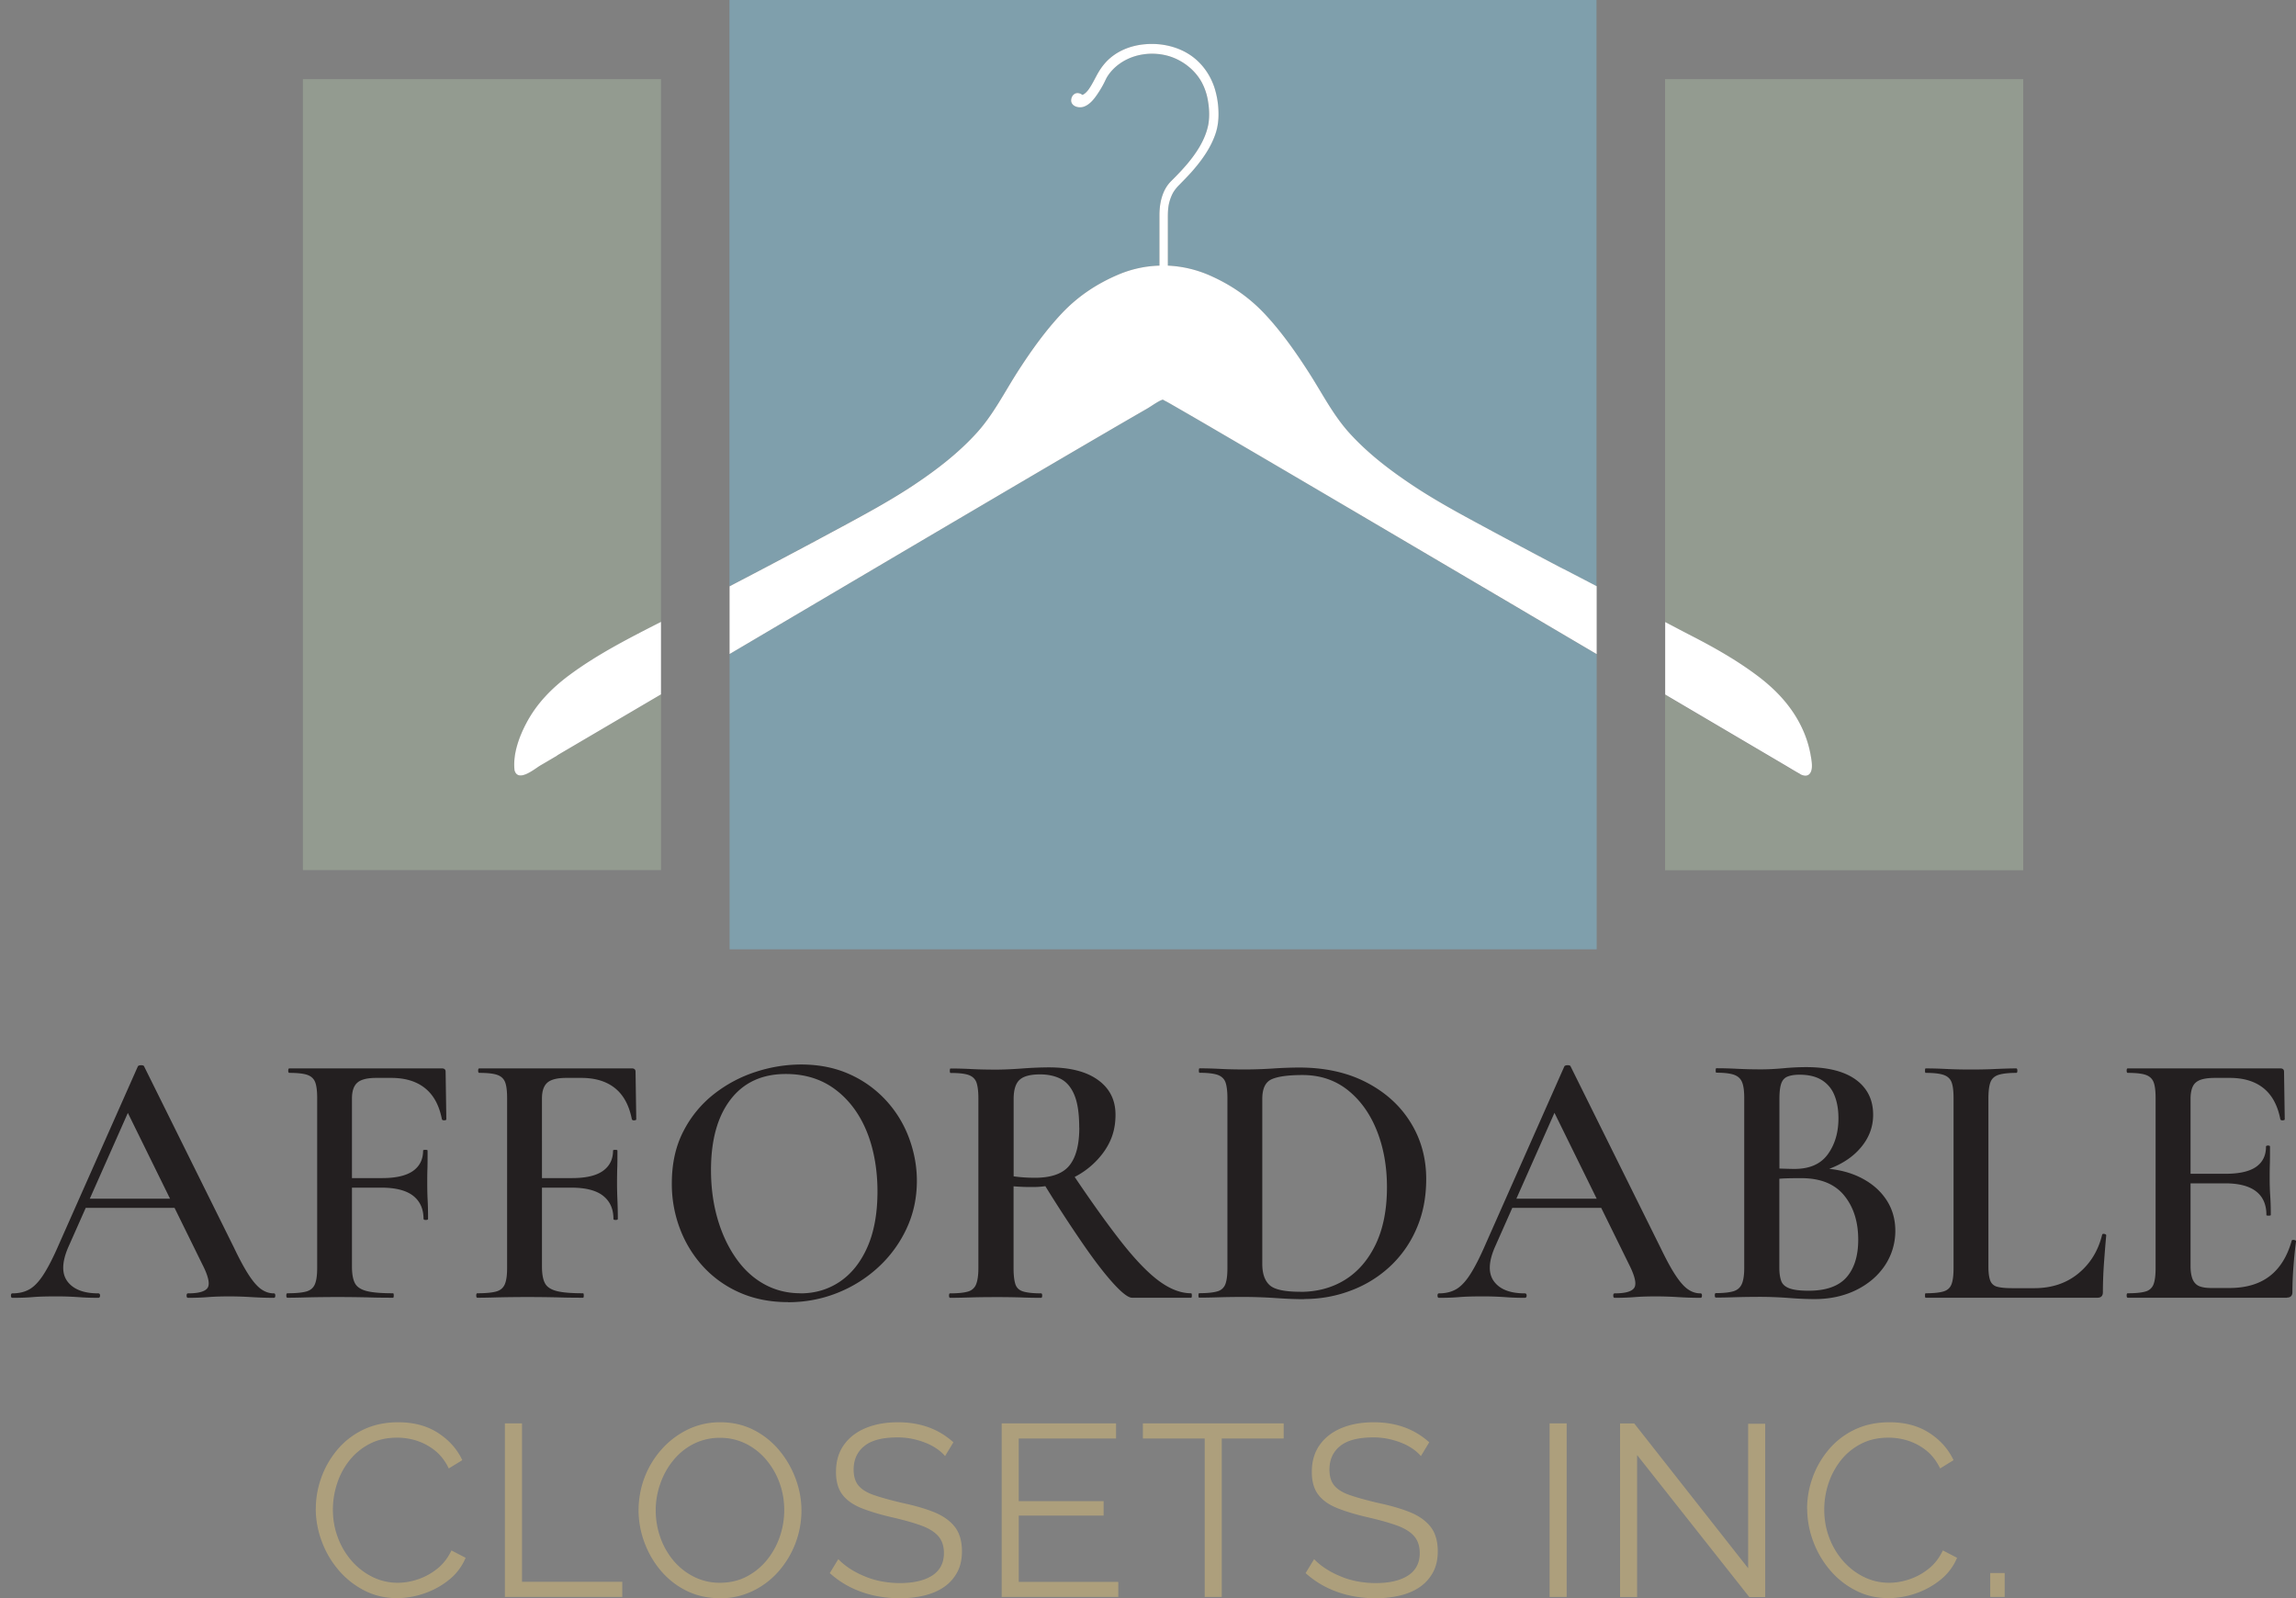
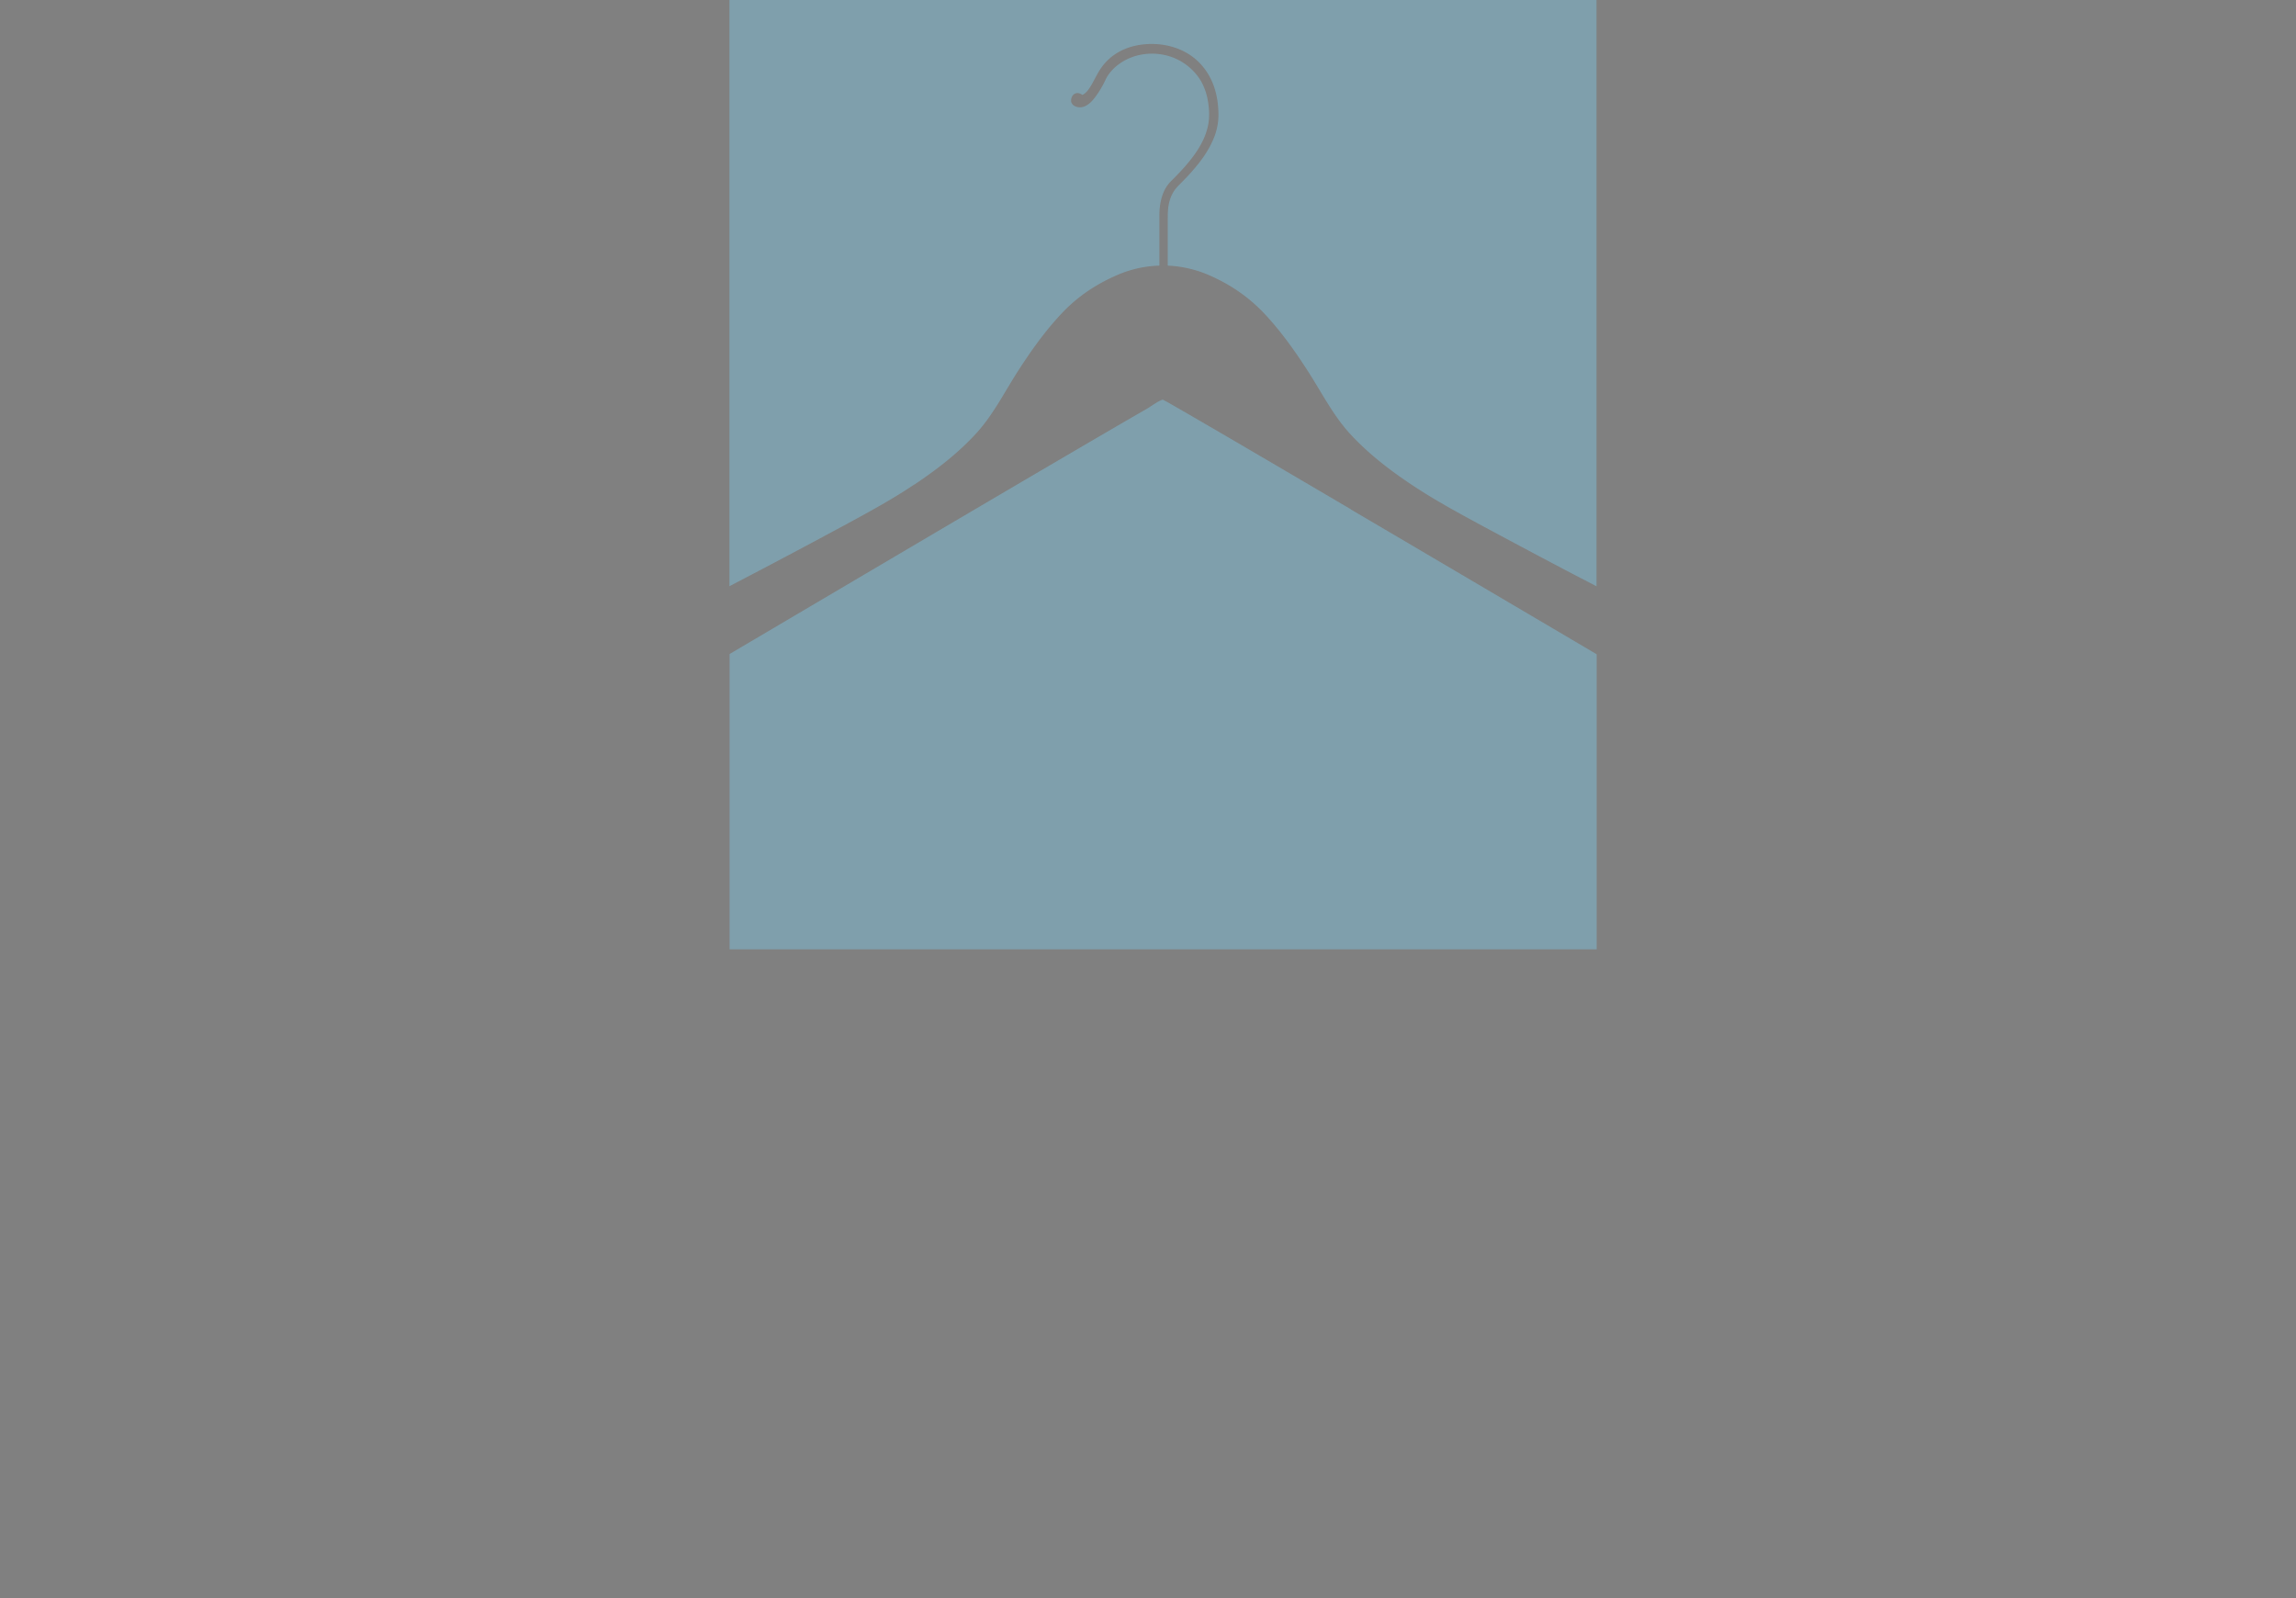
<svg xmlns="http://www.w3.org/2000/svg" width="181" height="126" fill="none">
  <rect width="100%" height="100%" fill="#808080" stroke="none" />
  <path fill="#7F9FAC" d="M72.092 38.196c1.773-1.189 3.502-2.516 4.955-4.132 1.283-1.434 2.15-3.175 3.194-4.798 1.044-1.622 2.176-3.213 3.49-4.597 1.258-1.327 2.71-2.282 4.358-2.993a8.96 8.96 0 0 1 3.308-.736v-3.974c0-.604.088-1.201.308-1.754.107-.27.252-.516.434-.736.132-.164.29-.302.434-.453.34-.346.679-.698.994-1.075.748-.88 1.44-1.906 1.672-3.088.126-.622.088-1.289-.019-1.911a4.805 4.805 0 0 0-.54-1.554 4.44 4.44 0 0 0-2.466-1.95c-1.289-.408-2.792-.238-3.924.554-.39.27-.742.617-1 1.032-.1.157-.17.333-.257.503-.145.283-.308.56-.484.823-.29.428-.648.912-1.145 1.063-.352.113-.912-.012-.968-.453v-.081c.019-.233.138-.447.352-.522.182-.07.383.006.54.12.183-.083.365-.271.485-.435.302-.421.516-.912.78-1.358.163-.277.346-.54.566-.773.823-.906 1.987-1.346 3.15-1.434 1.239-.1 2.56.182 3.603.918.862.604 1.497 1.503 1.83 2.54.195.604.29 1.245.308 1.88a4.852 4.852 0 0 1-.27 1.824c-.403 1.126-1.12 2.094-1.893 2.956-.302.34-.616.66-.937.98a3.09 3.09 0 0 0-.471.592 3.05 3.05 0 0 0-.302.76c-.114.447-.12.887-.12 1.346v3.66c1.138.05 2.27.315 3.333.786 1.648.73 3.075 1.704 4.333 3.05 1.308 1.402 2.433 2.993 3.471 4.622 1.044 1.635 1.918 3.358 3.22 4.786 1.471 1.603 3.2 2.924 4.986 4.106 1.654 1.094 3.383 2.044 5.113 2.98a758.887 758.887 0 0 0 6.728 3.585c.868.459 1.742.905 2.616 1.364V0H57.503v46.213a671.177 671.177 0 0 0 9.4-4.986c1.761-.956 3.51-1.912 5.182-3.038l.007.007Z" />
  <path fill="#7F9FAC" d="M106.495 40.151c-3.465-2.037-6.93-4.075-10.4-6.1-1.082-.628-2.157-1.257-3.24-1.88-.295-.17-.59-.34-.892-.51-.082-.043-.164-.08-.245-.131-.026-.013-.044-.025-.05-.025-.334.081-.919.522-1.252.717a546.501 546.501 0 0 0-3.276 1.899c-3.49 2.037-6.98 4.087-10.464 6.137-3.207 1.887-13.055 7.697-19.16 11.3v23.28h68.354v-23.26a5733.1 5733.1 0 0 0-6.817-4.02c-4.182-2.464-8.37-4.935-12.558-7.394v-.013Z" />
-   <path fill="#939B90" d="M131.265 6.238v42.805c.78.409 1.56.817 2.346 1.226 1.729.893 3.433 1.88 5.005 3.069 1.415 1.075 2.654 2.39 3.434 4.056.314.666.559 1.377.679 2.113.063.383.189.98.019 1.352-.183.39-.554.333-.855.17-.447-.246-.881-.516-1.321-.774l-9.307-5.483v13.834h28.229V6.238h-28.229ZM43.932 59.563c-.446.264-.886.522-1.333.78-.446.264-1.78 1.396-2.043.359v-.044c-.12-1.233.37-2.56.918-3.616.81-1.56 2.018-2.786 3.377-3.798 2.25-1.68 4.766-2.95 7.256-4.22V6.238H23.88v62.356h28.228V54.74l-8.206 4.823h.031Z" />
-   <path fill="#fff" d="M123.248 44.855a632.736 632.736 0 0 1-6.729-3.584c-1.736-.937-3.465-1.887-5.112-2.981-1.78-1.182-3.516-2.497-4.987-4.106-1.308-1.428-2.176-3.157-3.22-4.786-1.044-1.629-2.163-3.22-3.47-4.622-1.259-1.346-2.686-2.32-4.334-3.05a9.256 9.256 0 0 0-3.332-.786v-3.66c0-.459 0-.899.119-1.345.07-.264.17-.522.302-.761a3.09 3.09 0 0 1 .472-.591c.314-.321.635-.648.937-.981.773-.868 1.49-1.837 1.892-2.956.214-.59.29-1.195.27-1.823a6.799 6.799 0 0 0-.307-1.88c-.334-1.038-.969-1.931-1.83-2.541-1.044-.736-2.365-1.019-3.604-.918-1.163.088-2.326.534-3.15 1.434a4.61 4.61 0 0 0-.566.773c-.264.446-.478.937-.78 1.358-.12.164-.295.352-.484.434-.157-.113-.358-.188-.54-.12-.215.076-.334.29-.353.516V7.967c.057.44.616.566.969.453.496-.157.861-.635 1.144-1.063.176-.264.34-.54.484-.823.088-.17.157-.346.258-.503.258-.41.61-.761 1-1.032 1.132-.792 2.635-.956 3.924-.553.987.314 1.918 1.012 2.465 1.95a4.66 4.66 0 0 1 .54 1.552c.108.623.139 1.29.02 1.912-.24 1.176-.931 2.207-1.673 3.088-.315.37-.654.73-.994 1.075-.144.151-.302.29-.434.453-.182.22-.327.471-.434.736-.226.553-.308 1.157-.308 1.754v3.974a8.957 8.957 0 0 0-3.307.736c-1.648.71-3.094 1.666-4.358 2.993-1.314 1.39-2.446 2.975-3.49 4.597-1.044 1.623-1.912 3.364-3.195 4.798-1.452 1.616-3.175 2.943-4.955 4.132-1.673 1.119-3.42 2.081-5.182 3.037a672.298 672.298 0 0 1-9.4 4.986v5.34c6.105-3.604 15.96-9.42 19.16-11.3 3.484-2.05 6.967-4.1 10.464-6.138 1.088-.636 2.182-1.27 3.276-1.9.333-.188.918-.628 1.251-.716.013 0 .032.012.05.025.076.05.164.088.246.132.296.163.597.34.893.51 1.082.622 2.163 1.25 3.238 1.88 3.472 2.024 6.936 4.062 10.401 6.1 4.188 2.464 8.37 4.93 12.558 7.394a5733.1 5733.1 0 0 0 6.817 4.019v-5.352c-.868-.459-1.742-.905-2.616-1.364l-.006.006ZM141.899 61.022c.302.164.673.227.855-.17.17-.37.044-.968-.019-1.351a8.481 8.481 0 0 0-.679-2.113c-.78-1.667-2.019-2.981-3.433-4.056-1.566-1.189-3.277-2.17-5.006-3.07-.786-.401-1.566-.817-2.346-1.225v5.716l9.307 5.483c.44.258.874.529 1.321.774v.012ZM44.85 53.244c-1.364 1.018-2.565 2.238-3.376 3.798-.554 1.056-1.038 2.383-.918 3.616v.044c.264 1.037 1.597-.095 2.043-.359.447-.258.887-.522 1.333-.78h-.031l8.206-4.823v-5.716c-2.49 1.27-4.999 2.54-7.257 4.22Z" />
-   <path fill="#231F20" d="M21.59 101.96c.075 0 .113.056.113.176 0 .119-.038.176-.113.176-.579 0-1.17-.019-1.78-.057a28.032 28.032 0 0 0-1.748-.056c-.635 0-1.188.018-1.66.056-.472.038-1 .057-1.578.057-.076 0-.114-.057-.114-.176 0-.12.038-.176.114-.176.867 0 1.39-.158 1.56-.466.169-.308.03-.918-.435-1.823L9.906 87.383l1.189-1.937-5.723 12.898c-.503 1.176-.515 2.069-.044 2.691.472.616 1.277.925 2.415.925.094 0 .145.056.145.176 0 .119-.05.176-.145.176-.579 0-1.107-.019-1.591-.057a24.03 24.03 0 0 0-1.824-.056c-.735 0-1.314.018-1.748.056-.434.038-.968.057-1.603.057-.076 0-.114-.057-.114-.176 0-.12.038-.176.114-.176.522 0 .968-.107 1.345-.321.378-.214.749-.604 1.113-1.17.365-.566.774-1.364 1.214-2.383l6.22-14.023c.037-.057.125-.088.257-.088s.214.031.233.088l7.08 14.28c.44.925.837 1.655 1.183 2.183.346.528.672.899.98 1.113.309.214.636.321.982.321h.006ZM6.209 95.219l.377-.724h8.093l.201.724H6.21ZM22.659 102.305c-.057 0-.088-.056-.088-.176 0-.119.031-.176.088-.176.673 0 1.176-.05 1.503-.144.327-.095.547-.29.666-.579.12-.289.176-.71.176-1.27V86.572c0-.56-.05-.981-.157-1.258-.107-.276-.314-.471-.622-.578-.309-.107-.78-.157-1.415-.157-.057 0-.088-.057-.088-.176 0-.12.031-.177.088-.177h12.03c.194 0 .289.088.289.258l.056 3.76c0 .038-.05.064-.144.076-.095.006-.164-.012-.202-.075-.213-1.1-.654-1.918-1.333-2.46-.673-.54-1.56-.81-2.66-.81h-1.188c-.71 0-1.208.126-1.49.377-.284.252-.422.667-.422 1.245V99.84c0 .579.076 1.019.233 1.315.15.295.465.503.924.622.46.12 1.157.176 2.082.176.037 0 .056.057.056.176 0 .12-.019.176-.056.176-.654 0-1.359-.006-2.113-.031a104.545 104.545 0 0 0-4.54 0c-.636.019-1.195.031-1.68.031h.007Zm10.728-6.219c0-.792-.277-1.396-.824-1.823-.547-.422-1.383-.636-2.503-.636h-3.616v-.754h3.673c1.1 0 1.912-.189 2.446-.566.528-.377.792-.912.792-1.604 0-.037.057-.056.176-.056.12 0 .177.019.177.056 0 .636 0 1.126-.013 1.478-.013.346-.013.704-.013 1.07 0 .465.007.917.032 1.376.025.46.031.937.031 1.46 0 .056-.056.087-.176.087s-.176-.025-.176-.088h-.006ZM37.632 102.305c-.057 0-.088-.056-.088-.176 0-.119.03-.176.088-.176.672 0 1.175-.05 1.502-.144.327-.095.547-.29.667-.579s.176-.71.176-1.27V86.572c0-.56-.05-.981-.157-1.258-.107-.276-.315-.471-.623-.578-.308-.107-.78-.157-1.415-.157-.056 0-.088-.057-.088-.176 0-.12.032-.177.088-.177h12.03c.195 0 .29.088.29.258l.056 3.76c0 .038-.05.064-.145.076-.094.013-.163-.012-.2-.075-.215-1.1-.655-1.918-1.328-2.46-.673-.54-1.56-.81-2.66-.81h-1.188c-.71 0-1.208.126-1.49.377-.284.252-.422.667-.422 1.245V99.84c0 .579.075 1.019.233 1.315.15.295.465.503.924.622.46.12 1.157.176 2.082.176.037 0 .056.057.056.176 0 .12-.019.176-.056.176-.654 0-1.359-.006-2.113-.031a104.549 104.549 0 0 0-4.54 0c-.636.019-1.195.031-1.68.031Zm10.727-6.219c0-.792-.276-1.396-.823-1.823-.547-.428-1.384-.636-2.503-.636h-3.616v-.754h3.672c1.101 0 1.912-.189 2.44-.566.529-.377.799-.912.799-1.604 0-.037.057-.056.17-.056.113 0 .176.019.176.056 0 .636 0 1.126-.019 1.478-.006.346-.013.704-.013 1.07 0 .465.013.917.032 1.376.019.46.031.937.031 1.46 0 .056-.056.087-.176.087s-.17-.025-.17-.088ZM62.125 102.651c-1.39 0-2.648-.245-3.773-.735a8.56 8.56 0 0 1-2.893-2.038 9.23 9.23 0 0 1-1.849-2.993 9.92 9.92 0 0 1-.648-3.597c0-1.56.302-2.93.912-4.106a8.819 8.819 0 0 1 2.415-2.937c1-.78 2.1-1.365 3.295-1.748a11.576 11.576 0 0 1 3.56-.579c1.427 0 2.703.258 3.829.767a8.722 8.722 0 0 1 2.88 2.07 8.966 8.966 0 0 1 1.805 2.949c.409 1.1.622 2.226.622 3.383 0 1.352-.27 2.603-.81 3.76a9.692 9.692 0 0 1-2.214 3.037 10.41 10.41 0 0 1-3.239 2.038c-1.226.49-2.521.736-3.892.736v-.007Zm.98-.691c1.158 0 2.195-.309 3.107-.925.912-.616 1.641-1.528 2.17-2.729.528-1.201.792-2.666.792-4.383s-.29-3.383-.868-4.773c-.578-1.39-1.409-2.484-2.484-3.282-1.075-.799-2.37-1.201-3.873-1.201-1.868 0-3.32.666-4.352 2.006-1.031 1.339-1.547 3.194-1.547 5.565 0 1.39.176 2.672.522 3.86.346 1.19.836 2.22 1.459 3.107.623.887 1.364 1.566 2.226 2.038.855.471 1.805.71 2.849.71v.007ZM82.681 84.145c1.68 0 2.975.333 3.886 1 .919.666 1.371 1.578 1.371 2.735 0 1.157-.314 2.081-.937 2.95a6.451 6.451 0 0 1-2.427 2.024 7.185 7.185 0 0 1-3.194.723c-.233 0-.485 0-.755-.012-.27-.013-.51-.025-.723-.044v6.445c0 .56.05.981.144 1.27.095.29.302.485.623.579.32.094.786.145 1.402.145.057 0 .088.056.088.176 0 .119-.031.176-.088.176-.484 0-1.018-.007-1.616-.032a62.823 62.823 0 0 0-1.968-.025c-.673 0-1.32.006-1.937.025-.616.019-1.17.032-1.647.032-.057 0-.088-.057-.088-.176 0-.12.025-.176.088-.176.635 0 1.106-.051 1.414-.145a.943.943 0 0 0 .636-.579c.113-.289.176-.71.176-1.27V86.578c0-.56-.057-.98-.157-1.257-.107-.277-.315-.472-.623-.579-.308-.107-.78-.157-1.415-.157-.038 0-.056-.057-.056-.176 0-.12.018-.176.056-.176.484 0 1.025.012 1.635.044.604.031 1.245.044 1.924.044.617 0 1.308-.032 2.082-.088a29.286 29.286 0 0 1 2.113-.088h-.007Zm2.396 4.741c0-1.12-.132-1.98-.39-2.584-.257-.61-.622-1.025-1.081-1.258-.46-.233-1.006-.346-1.616-.346-.755 0-1.29.138-1.604.421-.314.277-.478.786-.478 1.516v6.1c.27.037.56.069.868.088.308.019.579.025.811.025 1.29 0 2.195-.321 2.717-.969.522-.647.78-1.64.78-2.993h-.007Zm4.163 13.419c-.29 0-.773-.364-1.446-1.1-.673-.736-1.49-1.786-2.44-3.17a108.006 108.006 0 0 1-3.195-4.93l2.314-.691c1.56 2.333 2.9 4.194 4.006 5.596 1.107 1.396 2.094 2.403 2.95 3.019.855.616 1.678.924 2.47.924.038 0 .057.057.057.176 0 .12-.019.176-.056.176h-4.66ZM102.804 102.419c-.597 0-1.339-.025-2.226-.088a38.572 38.572 0 0 0-2.459-.088c-.673 0-1.32.006-1.937.025-.616.019-1.17.031-1.647.031-.038 0-.057-.056-.057-.176 0-.119.02-.176.057-.176.635 0 1.113-.05 1.434-.145a.919.919 0 0 0 .635-.578c.107-.289.157-.711.157-1.27V86.566c0-.56-.057-.981-.157-1.258-.107-.277-.321-.472-.635-.579-.321-.106-.786-.157-1.403-.157-.037 0-.056-.056-.056-.176s.019-.176.056-.176c.484 0 1.025.013 1.635.044.604.032 1.258.044 1.95.044.691 0 1.415-.025 2.213-.075a33.21 33.21 0 0 1 2.038-.076c2.024 0 3.785.384 5.288 1.157 1.503.774 2.673 1.824 3.496 3.15.831 1.328 1.246 2.824 1.246 4.484 0 1.447-.258 2.755-.768 3.918a8.797 8.797 0 0 1-2.094 2.98 9.26 9.26 0 0 1-3.081 1.894c-1.17.446-2.396.666-3.685.666v.013Zm-.289-.579c1.327 0 2.509-.321 3.528-.956 1.018-.635 1.823-1.572 2.414-2.804.585-1.233.881-2.73.881-4.484 0-1.654-.271-3.157-.812-4.496-.54-1.34-1.308-2.396-2.301-3.182-.994-.78-2.176-1.17-3.54-1.17-1.139 0-1.95.114-2.44.334-.49.22-.736.735-.736 1.547v13.01c0 .755.189 1.308.566 1.66.377.359 1.188.535 2.44.535v.006ZM134.057 101.96c.076 0 .113.056.113.176 0 .119-.037.176-.113.176-.578 0-1.169-.019-1.779-.057a28.05 28.05 0 0 0-1.749-.056c-.635 0-1.188.018-1.66.056-.471.038-1 .057-1.578.057-.076 0-.113-.057-.113-.176 0-.12.037-.176.113-.176.868 0 1.39-.158 1.559-.466.17-.308.026-.918-.433-1.823l-6.044-12.288 1.183-1.937-5.723 12.898c-.503 1.176-.515 2.069-.044 2.691.472.623 1.277.925 2.415.925.094 0 .145.056.145.176 0 .119-.051.176-.145.176-.579 0-1.107-.019-1.591-.057a24.032 24.032 0 0 0-1.824-.056c-.735 0-1.314.018-1.748.056-.434.038-.968.057-1.603.057-.076 0-.114-.057-.114-.176 0-.12.038-.176.114-.176.522 0 .968-.107 1.345-.321.378-.214.749-.604 1.113-1.17.365-.566.774-1.364 1.214-2.383l6.213-14.023c.038-.057.126-.088.258-.088s.214.031.232.088l7.081 14.28c.447.925.837 1.655 1.189 2.183.346.528.673.899.981 1.113.308.214.635.321.981.321h.012Zm-15.381-6.741.377-.724h8.093l.202.724h-8.672ZM142.849 92.558l.32-.465c1.252 0 2.346.214 3.283.635.937.428 1.66 1.006 2.182 1.749.522.742.78 1.597.78 2.559 0 .962-.277 1.912-.824 2.729-.547.817-1.308 1.465-2.27 1.937-.962.471-2.05.71-3.27.71-.56 0-1.233-.025-2.025-.088a31.154 31.154 0 0 0-2.17-.088c-.654 0-1.32.007-1.936.025-.617.019-1.17.032-1.648.032-.057 0-.088-.057-.088-.176 0-.12.025-.176.088-.176.597 0 1.056-.051 1.377-.145.315-.094.541-.289.667-.578.126-.29.188-.711.188-1.27V86.558c0-.56-.056-.98-.176-1.257-.113-.277-.333-.472-.647-.579-.315-.107-.774-.157-1.371-.157-.038 0-.057-.057-.057-.176 0-.12.019-.176.057-.176.484 0 1.025.012 1.635.044a37.24 37.24 0 0 0 1.924.044c.541 0 1.119-.032 1.736-.088a19.411 19.411 0 0 1 1.767-.088c1.157 0 2.125.15 2.905.446.78.296 1.371.73 1.779 1.29.409.559.61 1.232.61 2.024 0 1.082-.415 2.038-1.245 2.88-.83.837-2.012 1.428-3.559 1.78l-.012.012Zm-.988-7.835c-.383 0-.698.05-.937.145-.239.094-.408.276-.503.547-.094.27-.144.673-.144 1.214v5.665l-1.038-.2c.635.018 1.157.03 1.559.043.403.013.629.013.667.013 1.195 0 2.069-.384 2.629-1.157.559-.774.836-1.717.836-2.836 0-.717-.113-1.334-.333-1.85a2.463 2.463 0 0 0-1.013-1.181c-.453-.27-1.025-.403-1.723-.403Zm.723 17.029c1.365 0 2.359-.352 2.981-1.056.616-.705.924-1.692.924-2.962 0-1.428-.371-2.591-1.113-3.496-.742-.906-1.867-1.359-3.37-1.359-.289 0-.673 0-1.157.013a9.857 9.857 0 0 0-1.503.157l.924-.346v7.257c0 .402.051.742.145 1.012.094.271.314.466.648.591.333.126.842.189 1.515.189h.006ZM156.752 86.603v13.244c0 .484.05.849.144 1.1a.773.773 0 0 0 .548.491c.27.075.666.113 1.188.113h1.736c1.37 0 2.528-.384 3.471-1.157.943-.774 1.572-1.792 1.88-3.063.019-.056.075-.075.176-.056.094.019.145.056.145.113-.057.597-.113 1.314-.176 2.157a34.561 34.561 0 0 0-.088 2.327c0 .289-.145.433-.434.433h-13.533c-.038 0-.056-.056-.056-.176 0-.119.018-.176.056-.176.616 0 1.088-.05 1.402-.144.321-.095.529-.29.636-.579.106-.289.157-.71.157-1.27V86.572c0-.56-.051-.981-.157-1.258-.107-.276-.315-.471-.636-.578-.314-.107-.786-.157-1.402-.157-.038 0-.056-.057-.056-.176 0-.12.018-.177.056-.177.465 0 1 .013 1.616.044a38.18 38.18 0 0 0 1.937.044c.711 0 1.377-.012 1.981-.044.61-.025 1.144-.044 1.603-.044.057 0 .088.057.088.177 0 .119-.025.176-.088.176-.616 0-1.087.056-1.402.157-.321.107-.528.302-.635.59-.107.29-.157.718-.157 1.271v.006ZM180.289 102.305h-12.551c-.057 0-.088-.056-.088-.176 0-.119.025-.176.088-.176.635 0 1.106-.05 1.415-.144a.915.915 0 0 0 .622-.579c.107-.289.157-.71.157-1.27V86.572c0-.56-.05-.981-.157-1.258-.107-.276-.314-.471-.622-.578-.309-.107-.78-.157-1.415-.157-.057 0-.088-.057-.088-.176 0-.12.025-.177.088-.177h12.029c.195 0 .29.088.29.258l.056 3.76c0 .038-.05.064-.144.076-.095.013-.164-.012-.202-.075-.213-1.1-.654-1.918-1.327-2.46-.672-.54-1.559-.81-2.659-.81h-1.183c-.484 0-.861.056-1.144.157-.277.107-.478.277-.591.522-.113.239-.176.566-.176.968v13.212c0 .403.056.736.157 1 .107.258.277.446.503.547.226.101.56.157.981.157h1.415c1.308 0 2.371-.314 3.182-.937.811-.622 1.389-1.56 1.735-2.792.019-.056.082-.075.189-.056.107.019.157.05.157.088-.075.54-.144 1.188-.201 1.937a27.702 27.702 0 0 0-.088 2.081c0 .289-.145.434-.434.434l.006.012Zm-1.622-6.533c0-.811-.271-1.428-.811-1.849-.541-.421-1.352-.635-2.428-.635h-4.049v-.755h4.075c1.075 0 1.88-.182 2.402-.547.522-.365.779-.899.779-1.59 0-.057.051-.089.158-.089.107 0 .157.025.157.088 0 .617 0 1.1-.013 1.447-.012.346-.012.704-.012 1.069 0 .465.012.918.044 1.377.031.453.044.95.044 1.49 0 .038-.057.057-.176.057-.12 0-.176-.02-.176-.057l.006-.006Z" />
-   <path fill="#AD9F7C" d="M24.897 118.938c0-.836.145-1.654.434-2.459.29-.804.71-1.534 1.264-2.194a6.056 6.056 0 0 1 2.044-1.579c.811-.389 1.73-.584 2.754-.584 1.22 0 2.264.276 3.132.836.868.56 1.51 1.276 1.918 2.151l-1.063.654c-.295-.604-.666-1.082-1.12-1.434a4.52 4.52 0 0 0-1.433-.761 5.109 5.109 0 0 0-1.515-.233c-.824 0-1.547.164-2.176.491a4.945 4.945 0 0 0-1.591 1.308 5.826 5.826 0 0 0-.975 1.83 6.556 6.556 0 0 0-.327 2.05c0 .761.126 1.484.384 2.175a5.938 5.938 0 0 0 1.081 1.843 5.312 5.312 0 0 0 1.629 1.27 4.44 4.44 0 0 0 2.031.472c.516 0 1.038-.088 1.579-.271a4.889 4.889 0 0 0 1.515-.83c.472-.371.843-.855 1.126-1.446l1.119.579a4.356 4.356 0 0 1-1.308 1.735 6.38 6.38 0 0 1-1.975 1.082 6.64 6.64 0 0 1-2.131.364c-.937 0-1.799-.201-2.585-.61a6.66 6.66 0 0 1-2.031-1.616 7.415 7.415 0 0 1-1.32-2.276 7.382 7.382 0 0 1-.466-2.553l.006.006ZM39.8 125.893V112.21h1.353v12.488h7.904v1.195h-9.256ZM56.76 125.994c-.962 0-1.836-.195-2.622-.579a6.258 6.258 0 0 1-2.025-1.572c-.566-.66-1-1.408-1.308-2.239a7.276 7.276 0 0 1-.465-2.553c0-.874.164-1.786.484-2.609.321-.83.774-1.566 1.359-2.214a6.628 6.628 0 0 1 2.05-1.54 5.78 5.78 0 0 1 2.546-.566c.962 0 1.837.201 2.623.597a6.395 6.395 0 0 1 2.012 1.597c.56.667.993 1.415 1.302 2.239.308.824.465 1.666.465 2.528a7.275 7.275 0 0 1-1.83 4.823 6.354 6.354 0 0 1-2.044 1.534 5.893 5.893 0 0 1-2.547.56v-.006Zm-5.068-6.943c0 .742.12 1.459.365 2.151a5.89 5.89 0 0 0 1.037 1.83c.453.534.988.956 1.61 1.27a4.481 4.481 0 0 0 2.05.472c.786 0 1.484-.164 2.113-.491a5.106 5.106 0 0 0 1.597-1.308c.44-.547.78-1.157 1.013-1.842a6.394 6.394 0 0 0 .346-2.082 6.26 6.26 0 0 0-.365-2.138 6.014 6.014 0 0 0-1.05-1.83 5.067 5.067 0 0 0-1.61-1.27 4.521 4.521 0 0 0-2.044-.465 4.57 4.57 0 0 0-2.087.484 4.929 4.929 0 0 0-1.598 1.302 5.934 5.934 0 0 0-1.019 1.842 6.248 6.248 0 0 0-.358 2.082v-.007ZM74.494 114.775a3.368 3.368 0 0 0-.673-.585 4.307 4.307 0 0 0-.868-.452 6.292 6.292 0 0 0-1.031-.308 5.71 5.71 0 0 0-1.164-.114c-1.194 0-2.068.227-2.628.686-.56.453-.836 1.075-.836 1.855 0 .541.132.962.396 1.27.264.308.679.56 1.245.748.566.195 1.283.39 2.157.598.974.207 1.817.446 2.528.729.704.283 1.251.667 1.635 1.145.383.484.578 1.132.578 1.949 0 .629-.12 1.176-.365 1.635a3.274 3.274 0 0 1-1.018 1.157c-.434.308-.956.535-1.56.686a8.181 8.181 0 0 1-1.987.22 9.22 9.22 0 0 1-2.031-.22 8.052 8.052 0 0 1-1.843-.654 7.347 7.347 0 0 1-1.616-1.107l.673-1.101c.245.258.535.497.874.724.34.226.717.427 1.139.603a6.4 6.4 0 0 0 1.345.415 7.74 7.74 0 0 0 1.497.145c1.094 0 1.943-.201 2.553-.597.61-.397.918-.988.918-1.768 0-.565-.157-1.018-.465-1.358-.309-.339-.774-.622-1.39-.836-.616-.22-1.377-.428-2.276-.635-.95-.22-1.755-.466-2.409-.73-.654-.27-1.144-.622-1.478-1.069-.327-.44-.49-1.031-.49-1.76 0-.849.207-1.56.629-2.145.415-.585.993-1.025 1.723-1.327.735-.301 1.572-.452 2.528-.452.603 0 1.17.062 1.685.182.516.119 1 .295 1.446.528.447.233.855.522 1.245.868l-.654 1.082-.012-.007ZM88.158 124.698v1.195h-9.193V112.21h9.017v1.194H80.31v4.937h6.691v1.138h-6.69v5.226h7.847v-.007ZM101.188 113.404h-4.874v12.489H94.97v-12.489h-4.874v-1.194h11.099v1.194h-.006ZM112.004 114.775a3.367 3.367 0 0 0-.673-.585 4.306 4.306 0 0 0-.868-.452 6.26 6.26 0 0 0-1.031-.308 5.714 5.714 0 0 0-1.163-.114c-1.195 0-2.069.227-2.629.686-.56.453-.836 1.075-.836 1.855 0 .541.132.962.396 1.27.264.308.679.56 1.245.748.566.195 1.283.39 2.157.598.975.207 1.817.446 2.528.729.704.283 1.251.667 1.635 1.145.383.484.578 1.132.578 1.949 0 .629-.119 1.176-.364 1.635a3.282 3.282 0 0 1-1.019 1.157c-.434.308-.956.535-1.56.686a8.177 8.177 0 0 1-1.987.22 9.222 9.222 0 0 1-2.031-.22 8.033 8.033 0 0 1-1.842-.654 7.316 7.316 0 0 1-1.616-1.107l.672-1.101c.246.258.535.497.875.724.339.226.716.427 1.138.603a6.41 6.41 0 0 0 1.345.415c.485.095.981.145 1.497.145 1.094 0 1.943-.201 2.553-.597.61-.397.918-.988.918-1.768 0-.565-.157-1.018-.465-1.358-.308-.339-.774-.622-1.39-.836-.616-.22-1.377-.428-2.276-.635-.95-.22-1.755-.466-2.409-.73-.654-.27-1.144-.622-1.477-1.069-.327-.44-.491-1.031-.491-1.76 0-.849.208-1.56.629-2.145.415-.585.993-1.025 1.723-1.327.736-.301 1.572-.452 2.528-.452.604 0 1.169.062 1.685.182.516.119 1 .295 1.446.528.447.233.856.522 1.246.868l-.654 1.082-.013-.007ZM122.16 125.893V112.21h1.345v13.683h-1.345ZM129.058 114.7v11.199h-1.346v-13.683h1.119l8.98 11.413v-11.388h1.346v13.665h-1.251l-8.848-11.2v-.006ZM142.458 118.938c0-.836.145-1.654.434-2.459a7.185 7.185 0 0 1 1.264-2.194 6.066 6.066 0 0 1 2.044-1.579c.811-.389 1.729-.584 2.754-.584 1.22 0 2.264.276 3.132.836.868.56 1.503 1.276 1.918 2.151l-1.057.654c-.295-.604-.666-1.082-1.119-1.434a4.451 4.451 0 0 0-1.434-.761 5.105 5.105 0 0 0-1.515-.233c-.824 0-1.547.164-2.176.491a4.882 4.882 0 0 0-1.591 1.308 5.99 5.99 0 0 0-.975 1.83 6.557 6.557 0 0 0-.326 2.05c0 .761.125 1.484.383 2.175a5.93 5.93 0 0 0 1.082 1.843 5.313 5.313 0 0 0 1.628 1.27 4.443 4.443 0 0 0 2.032.472c.515 0 1.037-.088 1.584-.271a4.893 4.893 0 0 0 1.516-.83c.471-.371.842-.855 1.125-1.446l1.12.579a4.357 4.357 0 0 1-1.308 1.735 6.384 6.384 0 0 1-1.975 1.082 6.64 6.64 0 0 1-2.132.364c-.937 0-1.798-.201-2.584-.61a6.499 6.499 0 0 1-2.031-1.616 7.54 7.54 0 0 1-1.321-2.276 7.386 7.386 0 0 1-.465-2.553l-.007.006ZM156.896 125.893v-1.886h1.139v1.886h-1.139Z" />
</svg>